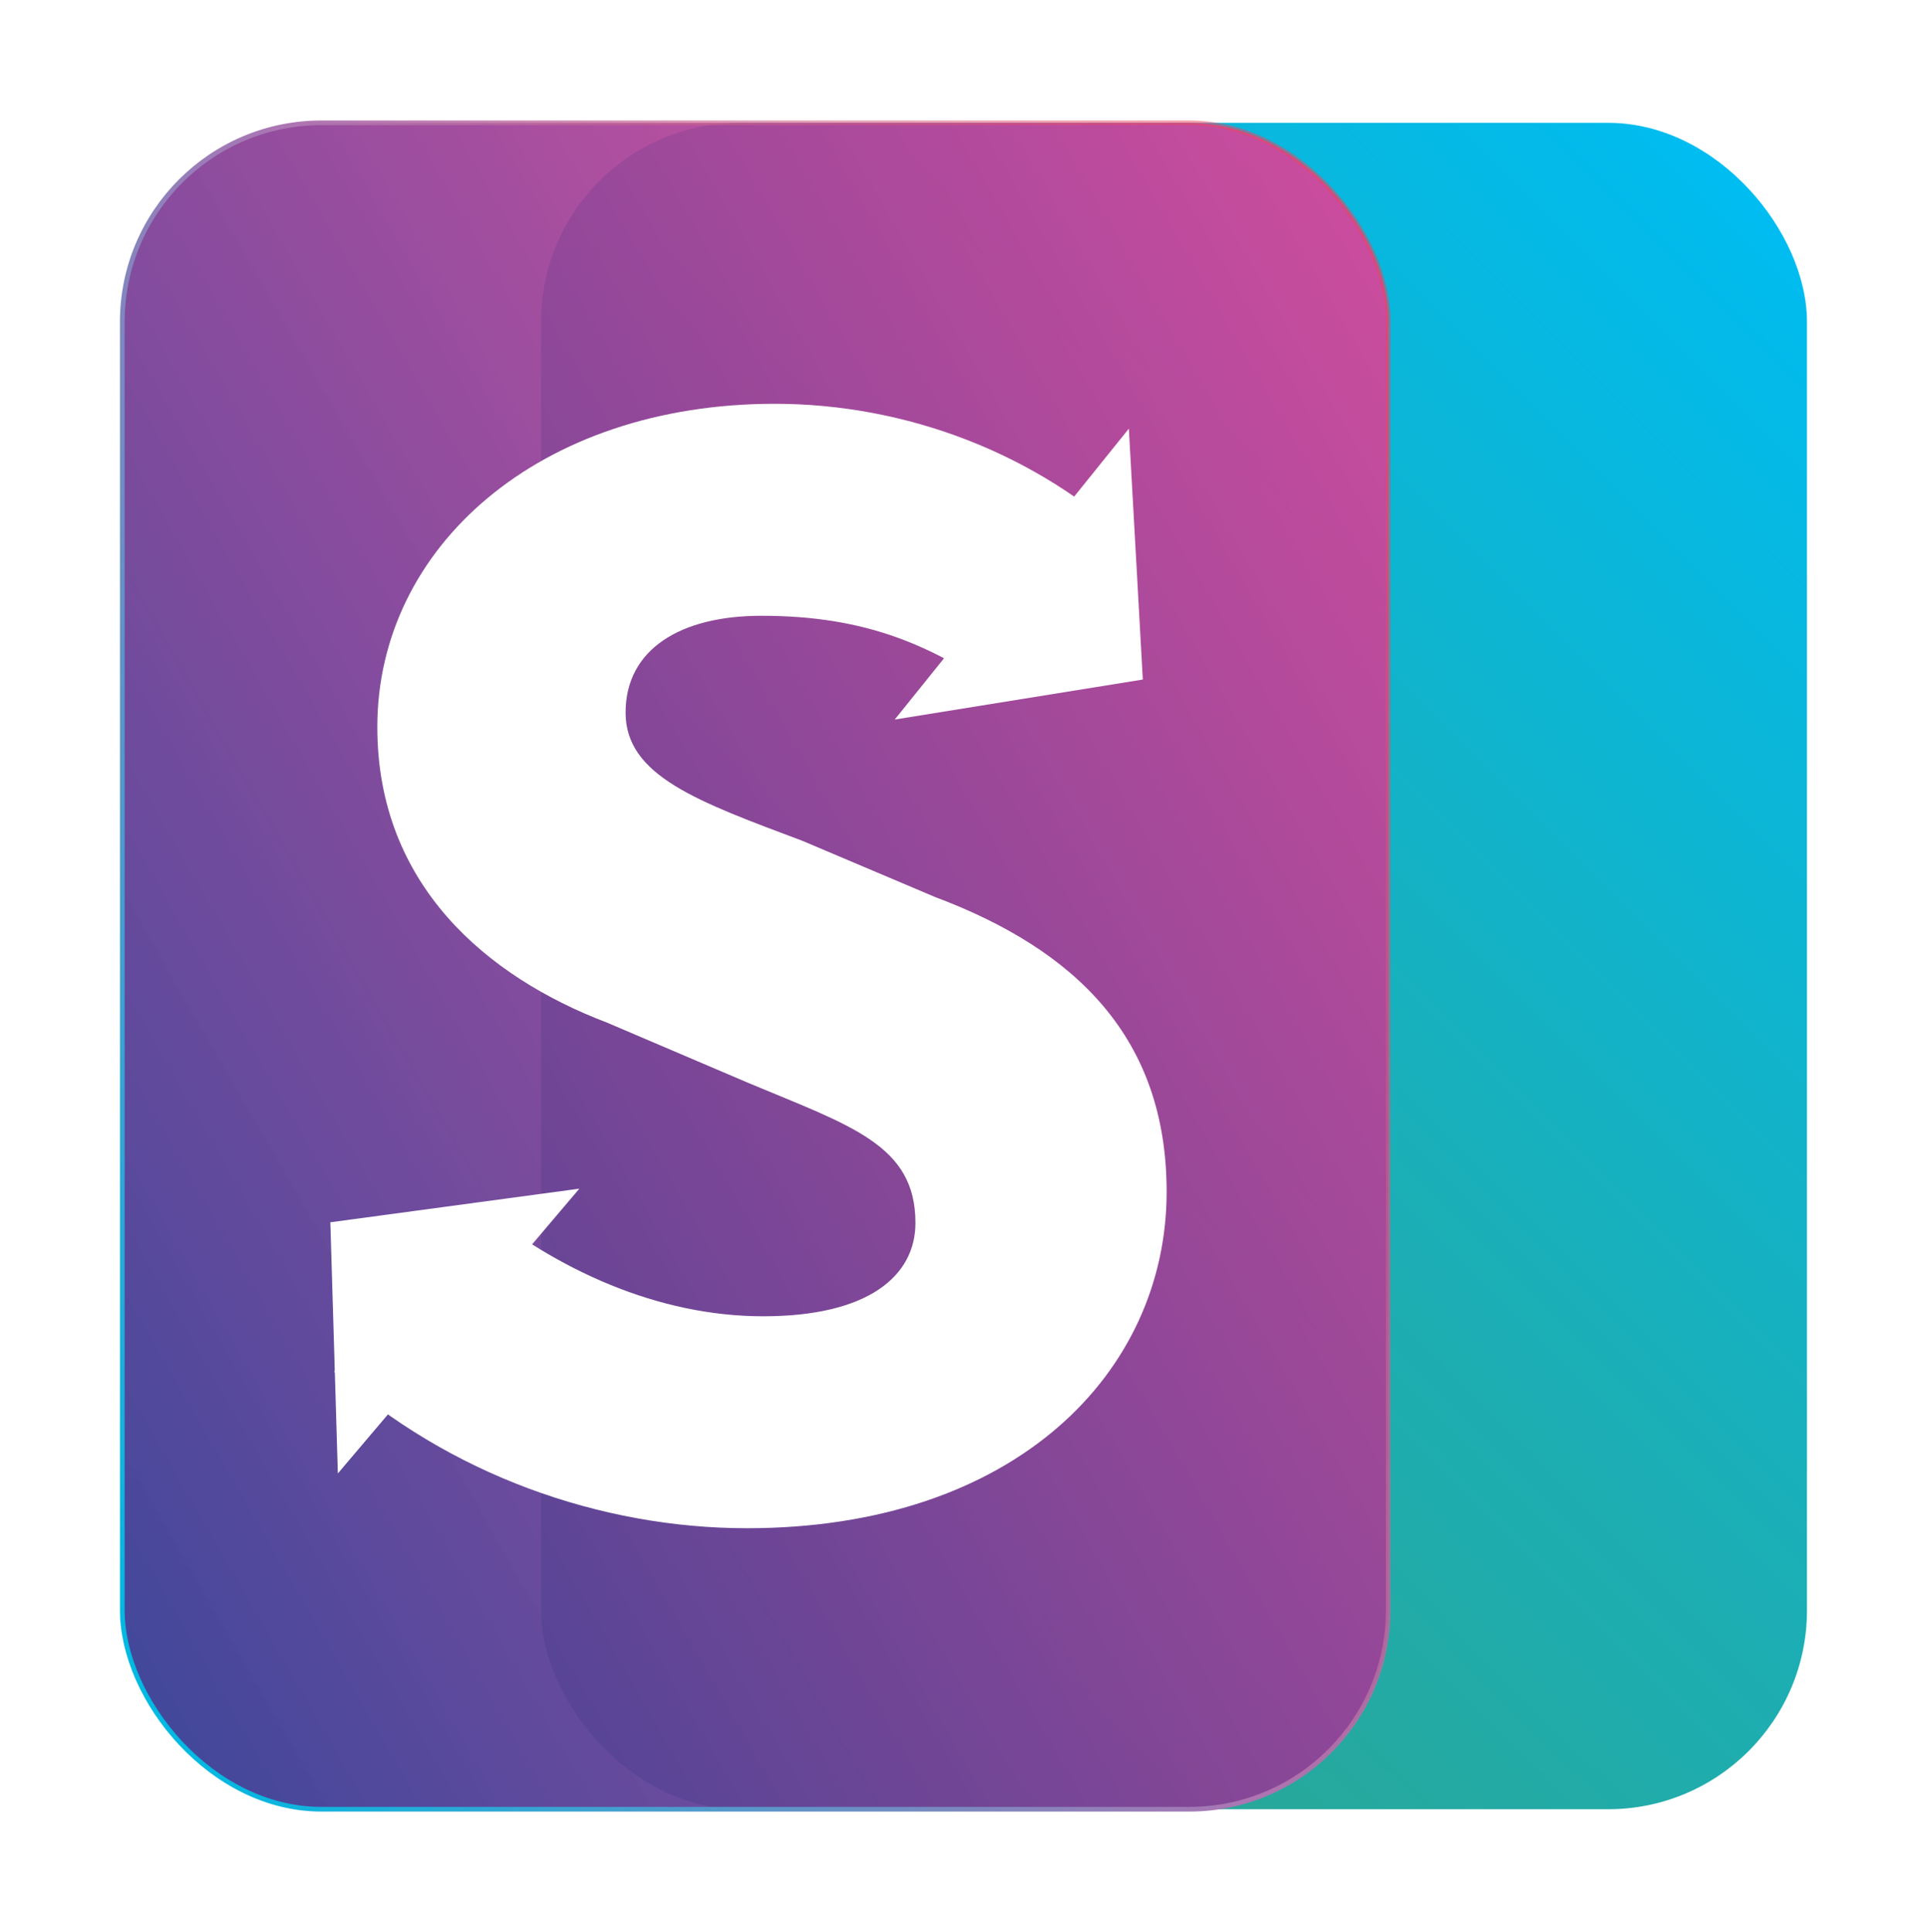
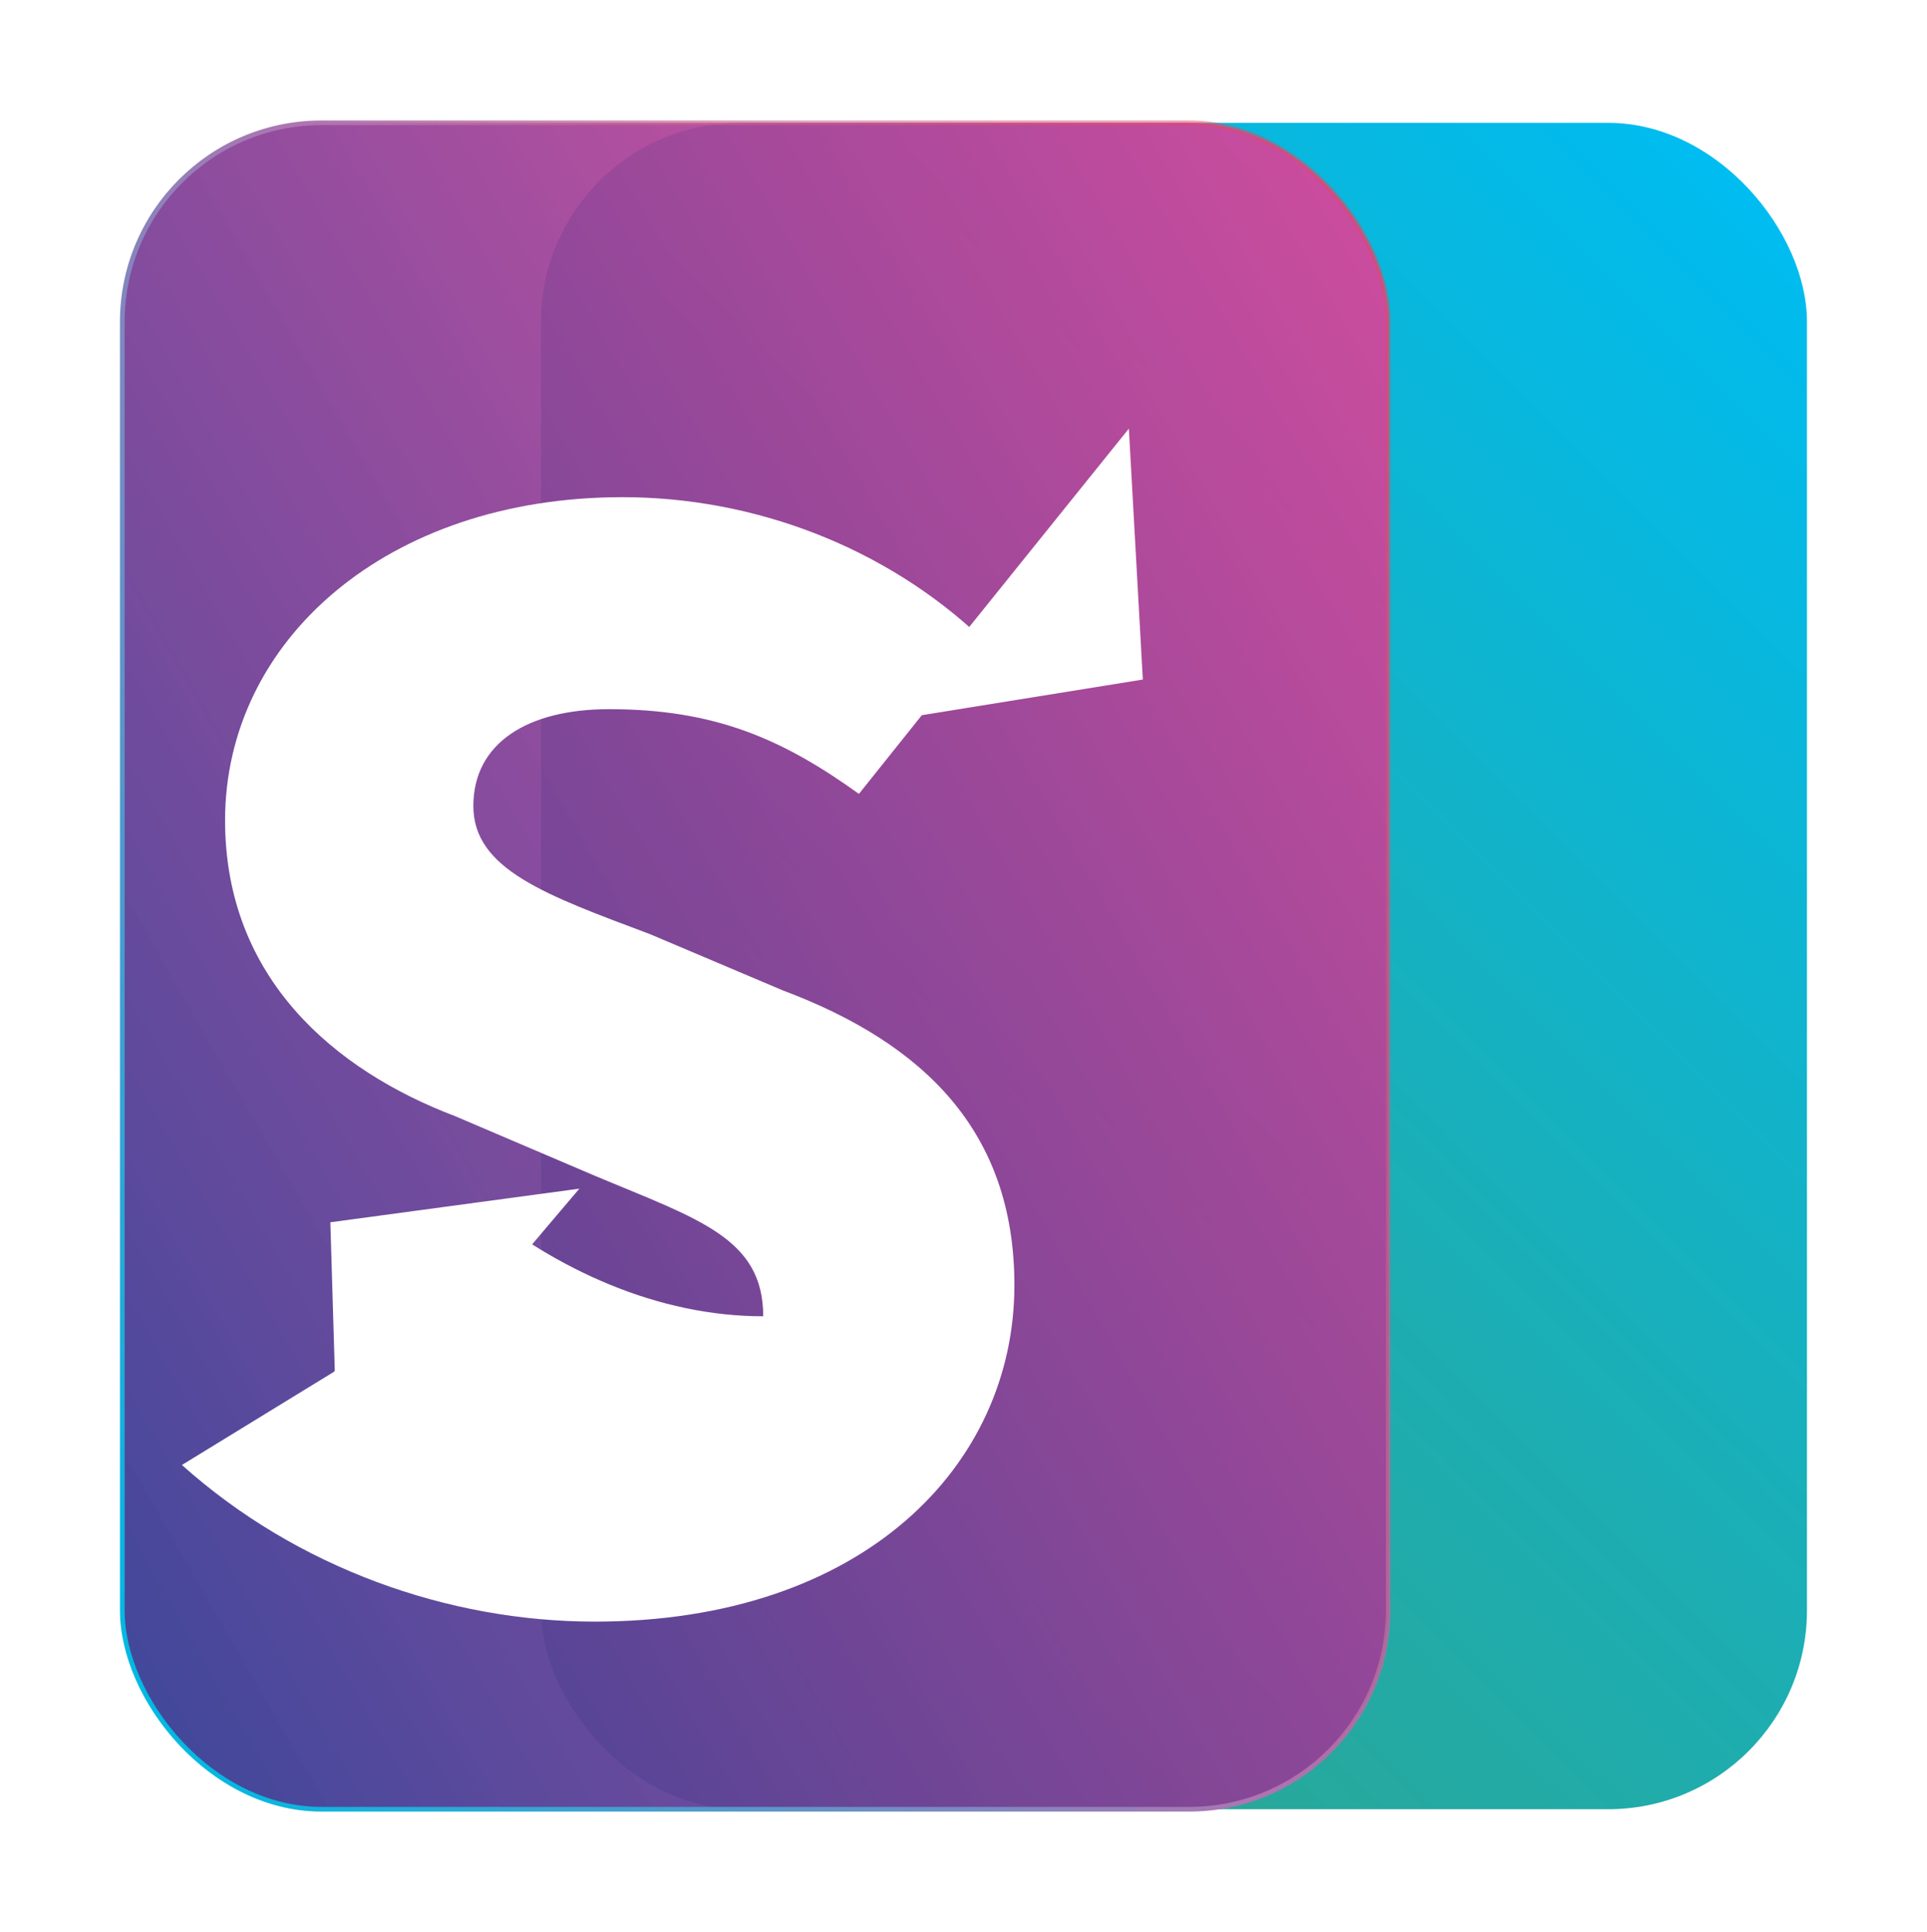
<svg xmlns="http://www.w3.org/2000/svg" id="Layer_2" data-name="Layer 2" viewBox="0 0 411.12 412.08">
  <defs>
    <style>
      .cls-1 {
        fill: url(#linear-gradient);
        filter: url(#drop-shadow-1);
      }

      .cls-1, .cls-2 {
        stroke-width: 0px;
      }

      .cls-3 {
        fill: url(#linear-gradient-2);
        filter: url(#drop-shadow-2);
        stroke: url(#linear-gradient-3);
        stroke-miterlimit: 10;
      }

      .cls-2 {
        fill: #fff;
      }
    </style>
    <linearGradient id="linear-gradient" x1="105.48" y1="351.05" x2="395.46" y2="61.08" gradientUnits="userSpaceOnUse">
      <stop offset="0" stop-color="#2fa48b" />
      <stop offset=".18" stop-color="#29a797" />
      <stop offset=".52" stop-color="#1aafb8" />
      <stop offset=".97" stop-color="#01bbed" />
      <stop offset="1" stop-color="#00bdf2" />
    </linearGradient>
    <filter id="drop-shadow-1" filterUnits="userSpaceOnUse">
      <feOffset dx="0" dy="0" />
      <feGaussianBlur result="blur" stdDeviation="8.5" />
      <feFlood flood-color="#231f20" flood-opacity=".3" />
      <feComposite in2="blur" operator="in" />
      <feComposite in="SourceGraphic" />
    </filter>
    <linearGradient id="linear-gradient-2" x1="-4.54" y1="301.71" x2="326.8" y2="110.42" gradientUnits="userSpaceOnUse">
      <stop offset="0" stop-color="#383e96" stop-opacity=".95" />
      <stop offset="1" stop-color="#e04097" stop-opacity=".9" />
    </linearGradient>
    <linearGradient id="linear-gradient-3" x1="-4.97" y1="301.96" x2="327.23" y2="110.17" gradientUnits="userSpaceOnUse">
      <stop offset="0" stop-color="#00bae2" />
      <stop offset=".51" stop-color="#ad75b2" />
      <stop offset=".77" stop-color="rgba(207, 90, 129, .74)" stop-opacity=".74" />
      <stop offset="1" stop-color="#ef4257" stop-opacity=".5" />
    </linearGradient>
    <filter id="drop-shadow-2" filterUnits="userSpaceOnUse">
      <feOffset dx="0" dy="0" />
      <feGaussianBlur result="blur-2" stdDeviation="8.5" />
      <feFlood flood-color="#231f20" flood-opacity=".3" />
      <feComposite in2="blur-2" operator="in" />
      <feComposite in="SourceGraphic" />
    </filter>
  </defs>
  <g id="ICON">
    <rect class="cls-1" x="115.43" y="26.2" width="270.08" height="359.72" rx="42.43" ry="42.43" />
    <rect class="cls-3" x="26.09" y="26.2" width="270.08" height="359.72" rx="42.47" ry="42.47" />
    <g id="S">
-       <path class="cls-2" d="M71.28,292.59l30.05-35.96c17.49,14.32,39.07,24.14,61.5,24.14s32.48-8.61,32.48-19.92c0-16.65-13.75-20.68-35.64-29.85l-30.14-12.86c-25.64-9.74-49.03-29.4-49.03-63.07,0-38.32,34.51-68.94,84.78-68.94,27.83,0,55.95,10.43,76.83,30.29l-26.38,33c-16.29-11.7-30.71-18.07-53.31-18.07-17.25,0-28.95,7.14-28.95,20.66s15.51,19,37.69,27.33l28.31,11.99c30.29,11.36,49.43,30.25,49.43,62.89,0,38.46-32.27,71.76-89.53,71.76-31.26,0-63.55-11.44-88.08-33.41Z" />
-       <polygon class="cls-2" points="71.52 261.37 72.99 310.42 120.15 254.82 71.52 261.37" />
+       <path class="cls-2" d="M71.28,292.59l30.05-35.96c17.49,14.32,39.07,24.14,61.5,24.14c0-16.65-13.75-20.68-35.64-29.85l-30.14-12.86c-25.64-9.74-49.03-29.4-49.03-63.07,0-38.32,34.51-68.94,84.78-68.94,27.83,0,55.95,10.43,76.83,30.29l-26.38,33c-16.29-11.7-30.71-18.07-53.31-18.07-17.25,0-28.95,7.14-28.95,20.66s15.51,19,37.69,27.33l28.31,11.99c30.29,11.36,49.43,30.25,49.43,62.89,0,38.46-32.27,71.76-89.53,71.76-31.26,0-63.55-11.44-88.08-33.41Z" />
      <polygon class="cls-2" points="243.82 144.95 240.84 91.43 190.89 153.48 243.82 144.95" />
      <polygon class="cls-2" points="70.48 260.72 72.08 314.3 123.6 253.55 70.48 260.72" />
    </g>
  </g>
</svg>